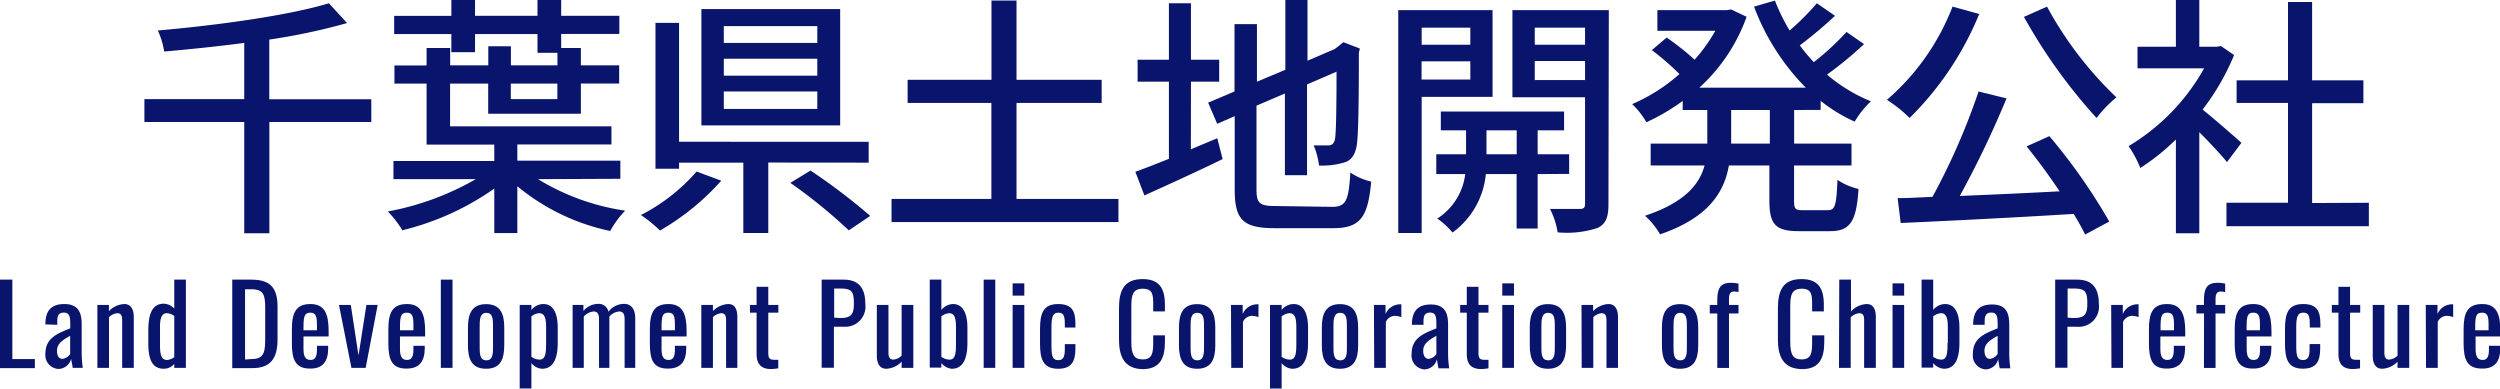
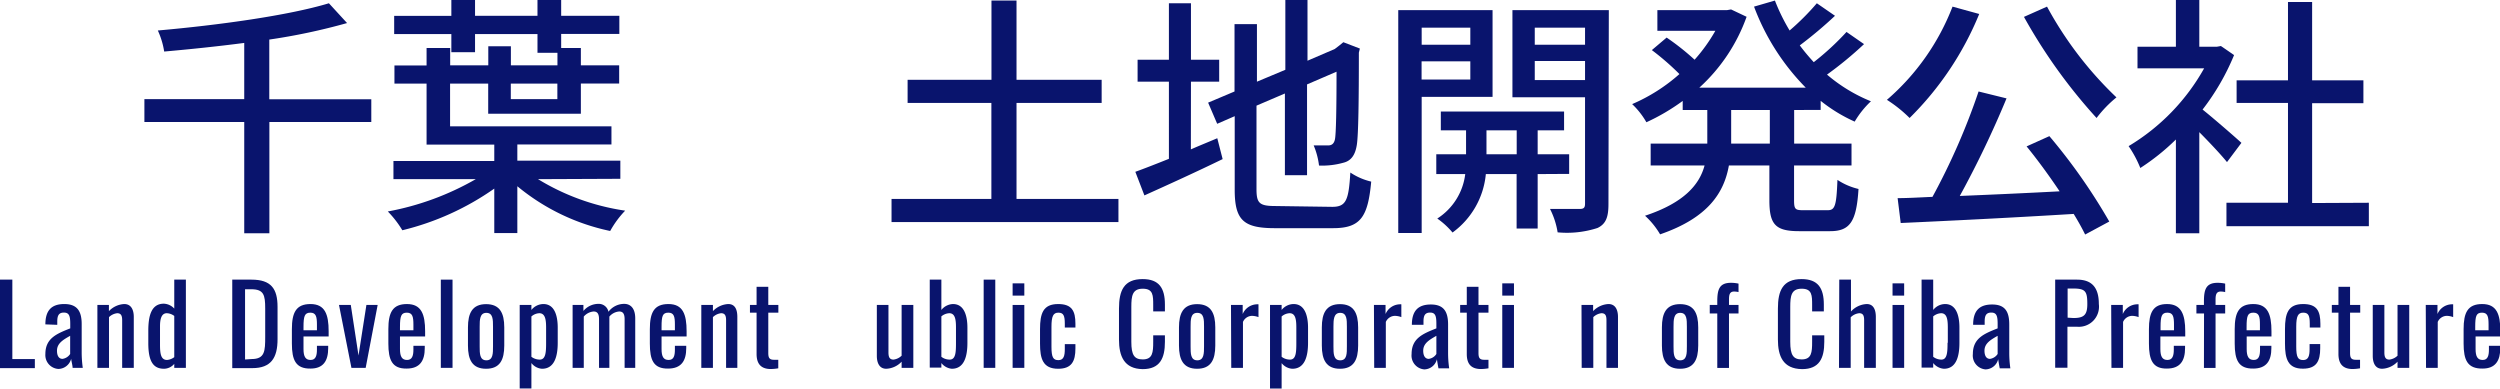
<svg xmlns="http://www.w3.org/2000/svg" viewBox="0 0 275.45 42.81">
  <defs>
    <style>.cls-1{fill:#09146d;}</style>
  </defs>
  <g id="レイヤー_2" data-name="レイヤー 2">
    <g id="text">
      <path class="cls-1" d="M40.91,13.44H29.68V25.7H26.91V13.44h-11V10.92h11V4.73c-3,.39-6,.7-8.82.95a8.81,8.81,0,0,0-.7-2.32c6.69-.59,14.39-1.65,18.85-3l2,2.18a67.41,67.41,0,0,1-8.57,1.82v6.58H40.91Z" />
      <path class="cls-1" d="M59.28,19.74a25.4,25.4,0,0,0,9.6,3.47,10.69,10.69,0,0,0-1.65,2.24A23.63,23.63,0,0,1,57,20.52v5.16H54.46v-4.9a29.83,29.83,0,0,1-10.13,4.59,11.15,11.15,0,0,0-1.6-2.07,30.52,30.52,0,0,0,9.69-3.56H43.35v-2H54.46V15.93H47V9.21H43.46v-2H47V5.29h2.6V7.2h4.2V5.1h2.49V7.2h5.13V5.82H59.22V3.75H52.34v2H49.73v-2h-6.3v-2h6.3V0h2.61V1.74h6.88V0h2.61V1.74h6.41v2H61.83V5.29H64V7.2h4.22v2H64v3.33H53.79V9.21h-4.2v4.71H67.37v2H57V17.7H68.35v2Zm-3-10.53v1.71h5.13V9.21Z" />
-       <path class="cls-1" d="M79.47,19.91a27.34,27.34,0,0,1-6.75,5.49,16.34,16.34,0,0,0-2.1-1.71,20.47,20.47,0,0,0,6.13-4.79Zm5.18-2v7.76H81.9V17.92H74.82v.67h-2.6V2.52h2.6v13.1H95.71v2.3Zm7.92-4.09H77.28V1H92.57ZM90.05,2.88H79.75V4.73h10.3Zm0,3.59H79.75V8.34h10.3Zm0,3.61H79.75V12h10.3Zm-.75,8.71a65.56,65.56,0,0,1,6.58,5l-2.36,1.59a56.61,56.61,0,0,0-6.44-5.23Z" />
      <path class="cls-1" d="M123.23,21.92v2.55h-25V21.92h11V11.34H100V8.79h9.24V.06H112V8.79h9.38v2.55H112V21.92Z" />
      <path class="cls-1" d="M131.21,16.46c.95-.42,2-.84,2.91-1.23l.59,2.3c-2.94,1.43-6.13,2.88-8.62,4l-1-2.6c1-.36,2.3-.87,3.7-1.43V9h-3.45V6.58h3.45V.36h2.43V6.58h3.11V9h-3.11Zm15.57,6.33c1.54,0,1.82-.73,2-3.78a7,7,0,0,0,2.3,1c-.36,3.87-1.15,5.13-4.2,5.13h-6.41c-3.45,0-4.43-.87-4.43-4.23V12.8l-1.93.84-1-2.33,2.91-1.23V2.66h2.47V9l3.13-1.31V0h2.44V6.69l3-1.29.51-.39.44-.36,1.82.7-.11.45c0,5.23-.05,9-.22,10.13s-.62,1.79-1.49,2a8.56,8.56,0,0,1-2.68.31,8.24,8.24,0,0,0-.59-2.22c.59,0,1.34,0,1.62,0s.62-.11.73-.7.17-3.13.17-7.42l-3.25,1.4v10h-2.44v-9l-3.13,1.34v9.19c0,1.56.31,1.87,2.1,1.87Z" />
      <path class="cls-1" d="M156.64,10.67v15h-2.58V1.12h10.39v9.55Zm0-7.62V4.93H162V3.05ZM162,8.76v-2h-5.37v2Zm7.42,10.42v6h-2.32v-6h-3.39a9,9,0,0,1-3.67,6.44,8.55,8.55,0,0,0-1.68-1.54,6.78,6.78,0,0,0,3.08-4.9h-3.19V17h3.28V14.36h-2.78V12.29h13.58v2.07h-2.91V17h3.47v2.16ZM167.11,17V14.36h-3.33V17Zm10.11,5.49c0,1.43-.28,2.19-1.21,2.63a10.92,10.92,0,0,1-4.39.48,8.65,8.65,0,0,0-.84-2.58c1.42,0,2.85,0,3.3,0s.56-.17.56-.59V10.72h-8V1.12h10.62ZM169.1,3.05V4.93h5.54V3.05Zm5.54,5.77V6.72H169.1v2.1Z" />
      <path class="cls-1" d="M197.68,12.12v3.7H204v2.41h-6.33v3.83c0,1,.14,1.1,1,1.1h2.72c.81,0,.95-.56,1.06-3.34a7.16,7.16,0,0,0,2.32,1c-.22,3.61-.95,4.65-3.13,4.65h-3.42c-2.63,0-3.27-.76-3.27-3.42V18.23h-4.46c-.53,3-2.29,5.77-7.58,7.59a8.74,8.74,0,0,0-1.66-2.05c4.32-1.43,6-3.44,6.56-5.54h-5.94V15.82h6.24v-3.7h-2.71v-1a22.72,22.72,0,0,1-4,2.35,8.67,8.67,0,0,0-1.57-2,19.26,19.26,0,0,0,5.21-3.31A28.33,28.33,0,0,0,182,5.52l1.63-1.38a27.09,27.09,0,0,1,3.08,2.44A18.34,18.34,0,0,0,189,3.39h-6.39V1.12h7.65l.47-.08,1.71.81a19.3,19.3,0,0,1-5.21,7.81h11.73A25.34,25.34,0,0,1,193.26.73l2.3-.67a21,21,0,0,0,1.62,3.3,27.34,27.34,0,0,0,3-3l2,1.38A46.13,46.13,0,0,1,198.3,5c.48.65,1,1.26,1.54,1.85a29.64,29.64,0,0,0,3.61-3.33l1.93,1.34a40.81,40.81,0,0,1-4.08,3.36,17.53,17.53,0,0,0,4.84,2.94,10,10,0,0,0-1.79,2.24,17.28,17.28,0,0,1-3.75-2.29v1Zm-2.68,0h-4.26v3.7H195Z" />
      <path class="cls-1" d="M218.07,1.54A34.37,34.37,0,0,1,210.4,13,14.69,14.69,0,0,0,207.9,11,25.79,25.79,0,0,0,215.13.73ZM225.8,15a63.42,63.42,0,0,1,6.6,9.41l-2.66,1.43c-.33-.68-.75-1.43-1.26-2.27-6.86.42-14.11.78-19.06,1l-.34-2.74c1.15,0,2.44-.08,3.84-.14A73.52,73.52,0,0,0,218,10.08l3.08.76a109.91,109.91,0,0,1-5.15,10.75c3.42-.14,7.25-.31,11-.51-1.14-1.7-2.43-3.47-3.64-4.95ZM225.54.73a40.32,40.32,0,0,0,7.65,10A13.14,13.14,0,0,0,231,13a59.27,59.27,0,0,1-8-11.14Z" />
      <path class="cls-1" d="M245.37,17.86c-.65-.81-1.91-2.15-3.05-3.3V25.7h-2.58V15.37a24.64,24.64,0,0,1-3.92,3.14,12.26,12.26,0,0,0-1.29-2.41,23.15,23.15,0,0,0,8.32-8.57h-7.34V5.15h4.23V0h2.58V5.15h1.93l.45-.08,1.45,1a25.87,25.87,0,0,1-3.47,6c1.32,1.06,3.64,3.08,4.28,3.67ZM261,22.34v2.58H245.31V22.34h6.78v-11h-5.66V8.85h5.66V.22h2.66V8.85h5.65v2.52h-5.65v11Z" />
      <path class="cls-1" d="M0,30.81H1.36v8.75H3.84v1H0Z" />
      <path class="cls-1" d="M5,39c0-1.73,1.25-2.23,2.74-2.82v-.49c0-.84-.1-1.25-.7-1.25s-.73.38-.73,1v.35L5,35.74c0-1.53.67-2.24,2.08-2.24S9,34.27,9,35.7v3.16a12.39,12.39,0,0,0,.12,1.67H8c0-.25-.13-.7-.16-1a1.48,1.48,0,0,1-1.41,1.12A1.53,1.53,0,0,1,5,39ZM7.73,39V37c-.8.45-1.45.84-1.45,1.64,0,.57.21.9.61.9A1.21,1.21,0,0,0,7.73,39Z" />
      <path class="cls-1" d="M10.73,33.6H12v.68a2.5,2.5,0,0,1,1.69-.78c.83,0,1.05.75,1.05,1.42v5.61H13.46V35.29c0-.49-.11-.78-.55-.78a1.56,1.56,0,0,0-.9.43v5.59H10.73Z" />
      <path class="cls-1" d="M16.34,37.81V36.46c0-1.58.29-3,1.71-3A1.65,1.65,0,0,1,19.2,34V30.81h1.28v9.72H19.2v-.44a1.51,1.51,0,0,1-1.12.54C16.91,40.63,16.34,39.86,16.34,37.81Zm2.86,1.54V34.81a1.46,1.46,0,0,0-.82-.3c-.6,0-.75.66-.75,1.45v2c0,1,.09,1.7.78,1.7A1.5,1.5,0,0,0,19.2,39.35Z" />
      <path class="cls-1" d="M25.59,30.81h2.12c2.16,0,2.87,1,2.87,3v3.57c0,2.06-.73,3.18-2.77,3.18H25.59Zm2.13,8.75c1.47,0,1.5-.89,1.5-2.46V34c0-1.5-.15-2.13-1.54-2.13H27v7.74Z" />
      <path class="cls-1" d="M32.16,37.85V36.27c0-1.83.46-2.77,2.05-2.77s2,1.13,2,3v.57H33.44v1.39c0,.84.23,1.2.78,1.2s.7-.45.7-1.14v-.42h1.24v.26c0,1.39-.53,2.25-1.95,2.25C32.58,40.63,32.16,39.67,32.16,37.85Zm2.76-1.46v-.62c0-.85-.09-1.32-.72-1.32s-.76.37-.76,1.57v.37Z" />
      <path class="cls-1" d="M37.35,33.6h1.3l.85,5.57.87-5.57h1.24l-1.32,6.93H38.72Z" />
      <path class="cls-1" d="M42.79,37.85V36.27c0-1.83.46-2.77,2.05-2.77s2,1.13,2,3v.57H44.07v1.39c0,.84.23,1.2.78,1.2s.7-.45.7-1.14v-.42H46.8v.26c0,1.39-.54,2.25-2,2.25C43.21,40.63,42.79,39.67,42.79,37.85Zm2.76-1.46v-.62c0-.85-.09-1.32-.72-1.32s-.76.37-.76,1.57v.37Z" />
      <path class="cls-1" d="M48.57,30.81h1.29v9.72H48.57Z" />
      <path class="cls-1" d="M51.56,38.07v-2c0-1.56.48-2.56,2-2.56s2,1,2,2.56v2c0,1.56-.47,2.56-2,2.56S51.56,39.63,51.56,38.07Zm2.76.08V36c0-.78,0-1.53-.73-1.53s-.74.75-.74,1.53v2.17c0,.78,0,1.53.74,1.53S54.32,38.93,54.32,38.15Z" />
      <path class="cls-1" d="M57.26,33.6h1.29v.55a1.71,1.71,0,0,1,1.32-.65c1.45,0,1.58,1.78,1.58,2.6v1.68c0,1.48-.36,2.85-1.73,2.85A1.61,1.61,0,0,1,58.55,40v2.8H57.26Zm2.91,4.18V36.1c0-.86-.09-1.59-.75-1.59a1.4,1.4,0,0,0-.87.36v4.44a1.5,1.5,0,0,0,.92.31C60.13,39.62,60.17,38.8,60.17,37.78Z" />
      <path class="cls-1" d="M63.09,33.6h1.19v.66a2.16,2.16,0,0,1,1.63-.78,1.09,1.09,0,0,1,1.13.87,2.18,2.18,0,0,1,1.73-.87c.67,0,1.22.45,1.22,1.6v5.45H68.82V35.17c0-.67-.24-.85-.6-.85a1.57,1.57,0,0,0-1.08.56v5.65H66V35.17c0-.67-.24-.85-.6-.85a1.61,1.61,0,0,0-1.08.56v5.65H63.09Z" />
      <path class="cls-1" d="M71.6,37.85V36.27c0-1.83.46-2.77,2.05-2.77s2,1.13,2,3v.57H72.89v1.39c0,.84.22,1.2.78,1.2s.69-.45.69-1.14v-.42h1.25v.26c0,1.39-.54,2.25-2,2.25C72,40.63,71.6,39.67,71.6,37.85Zm2.76-1.46v-.62c0-.85-.08-1.32-.72-1.32s-.75.37-.75,1.57v.37Z" />
      <path class="cls-1" d="M77.27,33.6h1.28v.68a2.5,2.5,0,0,1,1.69-.78c.83,0,1,.75,1,1.42v5.61H80V35.29c0-.49-.11-.78-.55-.78a1.56,1.56,0,0,0-.9.43v5.59H77.27Z" />
      <path class="cls-1" d="M83.36,39V34.45h-.73V33.6h.73v-2h1.29v2h1.11v.85H84.65v4.44c0,.54.13.75.63.75l.47,0v.94a5.35,5.35,0,0,1-.89.08C83.77,40.63,83.36,40,83.36,39Z" />
-       <path class="cls-1" d="M90.53,30.81h2.41c1.74,0,2.4,1,2.4,2.69A2.22,2.22,0,0,1,93,36H91.88v4.52H90.53Zm2,4.23c1.17,0,1.55-.33,1.55-1.53,0-1.38-.18-1.72-1.53-1.72h-.64V35Z" />
      <path class="cls-1" d="M96.61,39.21V33.6h1.28v5.23c0,.49.11.79.56.79a1.54,1.54,0,0,0,.89-.43V33.6h1.29v6.93H99.34v-.68a2.46,2.46,0,0,1-1.69.78C96.83,40.63,96.61,39.88,96.61,39.21Z" />
      <path class="cls-1" d="M103.72,40v.5h-1.28V30.81h1.28v3.34A1.71,1.71,0,0,1,105,33.5c1.45,0,1.59,1.78,1.59,2.6v1.68c0,1.48-.35,2.85-1.72,2.85A1.66,1.66,0,0,1,103.72,40Zm1.61-2.25V36.1c0-.86-.08-1.59-.74-1.59a1.45,1.45,0,0,0-.87.35v4.45a1.47,1.47,0,0,0,.92.31C105.3,39.62,105.33,38.8,105.33,37.78Z" />
      <path class="cls-1" d="M108.38,30.81h1.28v9.72h-1.28Z" />
      <path class="cls-1" d="M111.57,31.22h1.29v1.35h-1.29Zm0,2.38h1.29v6.93h-1.29Z" />
      <path class="cls-1" d="M114.59,37.87v-1.6c0-1.74.34-2.77,2-2.77,1.51,0,1.9.76,1.9,2.18v.41h-1.17v-.42c0-.9-.15-1.22-.71-1.22s-.76.38-.76,1.56v2.18c0,1.19.19,1.49.77,1.49s.7-.49.7-1.2v-.56h1.17v.47c0,1.41-.41,2.24-1.9,2.24C114.91,40.63,114.59,39.53,114.59,37.87Z" />
      <path class="cls-1" d="M123.29,37.41V34c0-2,.55-3.25,2.61-3.25,1.81,0,2.45,1,2.45,2.8v.76h-1.29v-.68c0-1.08,0-1.82-1.15-1.82s-1.26.79-1.26,2v3.85c0,1.46.33,1.94,1.26,1.94,1.09,0,1.15-.78,1.15-1.93v-.72h1.29v.72c0,1.79-.54,3-2.45,3C123.84,40.64,123.29,39.22,123.29,37.41Z" />
      <path class="cls-1" d="M129.9,38.07v-2c0-1.56.48-2.56,2-2.56s2,1,2,2.56v2c0,1.56-.48,2.56-2,2.56S129.9,39.63,129.9,38.07Zm2.76.08V36c0-.78,0-1.53-.74-1.53s-.74.75-.74,1.53v2.17c0,.78,0,1.53.74,1.53S132.66,38.93,132.66,38.15Z" />
      <path class="cls-1" d="M135.63,33.6h1.29v1a1.75,1.75,0,0,1,1.53-1.07.9.9,0,0,1,.21,0v1.41a2.24,2.24,0,0,0-.71-.14,1.11,1.11,0,0,0-1,.67v5.06h-1.29Z" />
      <path class="cls-1" d="M139.93,33.6h1.28v.55a1.71,1.71,0,0,1,1.32-.65c1.45,0,1.59,1.78,1.59,2.6v1.68c0,1.48-.36,2.85-1.73,2.85a1.63,1.63,0,0,1-1.18-.62v2.8h-1.28Zm2.9,4.18V36.1c0-.86-.08-1.59-.74-1.59a1.43,1.43,0,0,0-.88.36v4.44a1.5,1.5,0,0,0,.93.31C142.8,39.62,142.83,38.8,142.83,37.78Z" />
      <path class="cls-1" d="M145.64,38.07v-2c0-1.56.48-2.56,2-2.56s2,1,2,2.56v2c0,1.56-.48,2.56-2,2.56S145.64,39.63,145.64,38.07Zm2.76.08V36c0-.78,0-1.53-.73-1.53s-.75.75-.75,1.53v2.17c0,.78,0,1.53.75,1.53S148.4,38.93,148.4,38.15Z" />
      <path class="cls-1" d="M151.38,33.6h1.28v1a1.75,1.75,0,0,1,1.54-1.07.83.83,0,0,1,.2,0v1.41a2.18,2.18,0,0,0-.71-.14,1.12,1.12,0,0,0-1,.67v5.06h-1.28Z" />
      <path class="cls-1" d="M155.53,39c0-1.73,1.25-2.23,2.73-2.82v-.49c0-.84-.09-1.25-.69-1.25s-.73.38-.73,1v.35l-1.28,0c0-1.53.68-2.24,2.09-2.24s1.9.77,1.9,2.2v3.16a12.39,12.39,0,0,0,.12,1.67h-1.18c-.05-.25-.13-.7-.17-1a1.46,1.46,0,0,1-1.4,1.12A1.53,1.53,0,0,1,155.53,39Zm2.73-.07V37c-.79.45-1.45.84-1.45,1.64,0,.57.22.9.61.9A1.17,1.17,0,0,0,158.26,39Z" />
      <path class="cls-1" d="M161.61,39V34.45h-.73V33.6h.73v-2h1.29v2H164v.85H162.9v4.44c0,.54.13.75.63.75l.47,0v.94a5.26,5.26,0,0,1-.89.08C162,40.63,161.61,40,161.61,39Z" />
      <path class="cls-1" d="M165.52,31.22h1.29v1.35h-1.29Zm0,2.38h1.29v6.93h-1.29Z" />
-       <path class="cls-1" d="M168.55,38.07v-2c0-1.56.48-2.56,2-2.56s2,1,2,2.56v2c0,1.56-.48,2.56-2,2.56S168.55,39.63,168.55,38.07Zm2.76.08V36c0-.78,0-1.53-.73-1.53s-.75.75-.75,1.53v2.17c0,.78,0,1.53.75,1.53S171.31,38.93,171.31,38.15Z" />
      <path class="cls-1" d="M174.25,33.6h1.28v.68a2.5,2.5,0,0,1,1.69-.78c.83,0,1.05.75,1.05,1.42v5.61H177V35.29c0-.49-.1-.78-.55-.78a1.56,1.56,0,0,0-.9.43v5.59h-1.28Z" />
      <path class="cls-1" d="M183.11,38.07v-2c0-1.56.47-2.56,2-2.56s2,1,2,2.56v2c0,1.56-.48,2.56-2,2.56S183.11,39.63,183.11,38.07Zm2.75.08V36c0-.78,0-1.53-.73-1.53s-.74.75-.74,1.53v2.17c0,.78,0,1.53.74,1.53S185.86,38.93,185.86,38.15Z" />
      <path class="cls-1" d="M189.21,34.54h-.83V33.6h.83v-.36c0-1.29.19-2.08,1.5-2.08a3.8,3.8,0,0,1,.84.09v.93a2.52,2.52,0,0,0-.48-.06c-.5,0-.57.36-.57.9v.58h1.05v.94H190.5v6h-1.29Z" />
      <path class="cls-1" d="M195.89,37.41V34c0-2,.55-3.25,2.61-3.25,1.81,0,2.45,1,2.45,2.8v.76h-1.29v-.68c0-1.08,0-1.82-1.15-1.82s-1.26.79-1.26,2v3.85c0,1.46.33,1.94,1.26,1.94,1.09,0,1.15-.78,1.15-1.93v-.72H201v.72c0,1.79-.54,3-2.45,3C196.44,40.64,195.89,39.22,195.89,37.41Z" />
      <path class="cls-1" d="M202.65,30.81h1.29v3.51a2.5,2.5,0,0,1,1.74-.82c.81,0,1,.75,1,1.42v5.61h-1.29V35.29c0-.49-.1-.78-.55-.78a1.56,1.56,0,0,0-.93.45v5.57h-1.29Z" />
      <path class="cls-1" d="M208.52,31.22h1.28v1.35h-1.28Zm0,2.38h1.28v6.93h-1.28Z" />
      <path class="cls-1" d="M213,40v.5h-1.28V30.81H213v3.34a1.69,1.69,0,0,1,1.31-.65c1.45,0,1.58,1.78,1.58,2.6v1.68c0,1.48-.35,2.85-1.71,2.85A1.66,1.66,0,0,1,213,40Zm1.61-2.25V36.1c0-.86-.08-1.59-.74-1.59a1.45,1.45,0,0,0-.87.35v4.45a1.47,1.47,0,0,0,.91.31C214.54,39.62,214.58,38.8,214.58,37.78Z" />
      <path class="cls-1" d="M217.37,39c0-1.73,1.24-2.23,2.73-2.82v-.49c0-.84-.1-1.25-.7-1.25s-.73.38-.73,1v.35l-1.27,0c0-1.53.67-2.24,2.09-2.24s1.89.77,1.89,2.2v3.16a12.39,12.39,0,0,0,.12,1.67h-1.17c-.05-.25-.13-.7-.17-1a1.47,1.47,0,0,1-1.4,1.12A1.53,1.53,0,0,1,217.37,39ZM220.1,39V37c-.79.45-1.45.84-1.45,1.64,0,.57.21.9.61.9A1.21,1.21,0,0,0,220.1,39Z" />
      <path class="cls-1" d="M226.44,30.81h2.41c1.74,0,2.4,1,2.4,2.69A2.22,2.22,0,0,1,228.86,36h-1.07v4.52h-1.35Zm2,4.23c1.16,0,1.54-.33,1.54-1.53,0-1.38-.18-1.72-1.53-1.72h-.64V35Z" />
      <path class="cls-1" d="M232.61,33.6h1.28v1a1.75,1.75,0,0,1,1.53-1.07.9.9,0,0,1,.21,0v1.41a2.18,2.18,0,0,0-.71-.14,1.11,1.11,0,0,0-1,.67v5.06h-1.28Z" />
      <path class="cls-1" d="M236.77,37.85V36.27c0-1.83.45-2.77,2-2.77s2,1.13,2,3v.57h-2.74v1.39c0,.84.23,1.2.78,1.2s.7-.45.7-1.14v-.42h1.24v.26c0,1.39-.54,2.25-2,2.25C237.19,40.63,236.77,39.67,236.77,37.85Zm2.76-1.46v-.62c0-.85-.09-1.32-.72-1.32s-.76.37-.76,1.57v.37Z" />
      <path class="cls-1" d="M242.84,34.54H242V33.6h.83v-.36c0-1.29.19-2.08,1.5-2.08a3.86,3.86,0,0,1,.84.09v.93a2.63,2.63,0,0,0-.48-.06c-.5,0-.58.36-.58.9v.58h1.06v.94h-1.06v6h-1.28Z" />
      <path class="cls-1" d="M246.22,37.85V36.27c0-1.83.46-2.77,2.05-2.77s2,1.13,2,3v.57h-2.73v1.39c0,.84.23,1.2.78,1.2s.69-.45.69-1.14v-.42h1.25v.26c0,1.39-.54,2.25-2,2.25C246.64,40.63,246.22,39.67,246.22,37.85ZM249,36.39v-.62c0-.85-.08-1.32-.72-1.32s-.75.37-.75,1.57v.37Z" />
      <path class="cls-1" d="M251.76,37.87v-1.6c0-1.74.34-2.77,2-2.77,1.51,0,1.9.76,1.9,2.18v.41h-1.17v-.42c0-.9-.15-1.22-.72-1.22S253,34.83,253,36v2.18c0,1.19.19,1.49.77,1.49s.7-.49.7-1.2v-.56h1.17v.47c0,1.41-.41,2.24-1.9,2.24C252.08,40.63,251.76,39.53,251.76,37.87Z" />
      <path class="cls-1" d="M257.65,39V34.45h-.73V33.6h.73v-2h1.28v2h1.12v.85h-1.12v4.44c0,.54.13.75.64.75a3.93,3.93,0,0,0,.46,0v.94a5.24,5.24,0,0,1-.88.08C258.06,40.63,257.65,40,257.65,39Z" />
      <path class="cls-1" d="M261.43,39.21V33.6h1.28v5.23c0,.49.11.79.55.79a1.56,1.56,0,0,0,.9-.43V33.6h1.29v6.93h-1.29v-.68a2.48,2.48,0,0,1-1.69.78C261.64,40.63,261.43,39.88,261.43,39.21Z" />
      <path class="cls-1" d="M267.27,33.6h1.29v1a1.75,1.75,0,0,1,1.53-1.07.79.79,0,0,1,.2,0v1.41a2.12,2.12,0,0,0-.7-.14,1.11,1.11,0,0,0-1,.67v5.06h-1.29Z" />
      <path class="cls-1" d="M271.44,37.85V36.27c0-1.83.45-2.77,2.05-2.77s2,1.13,2,3v.57h-2.73v1.39c0,.84.23,1.2.78,1.2s.69-.45.69-1.14v-.42h1.25v.26c0,1.39-.54,2.25-1.95,2.25C271.86,40.63,271.44,39.67,271.44,37.85Zm2.75-1.46v-.62c0-.85-.08-1.32-.72-1.32s-.75.37-.75,1.57v.37Z" />
    </g>
  </g>
</svg>